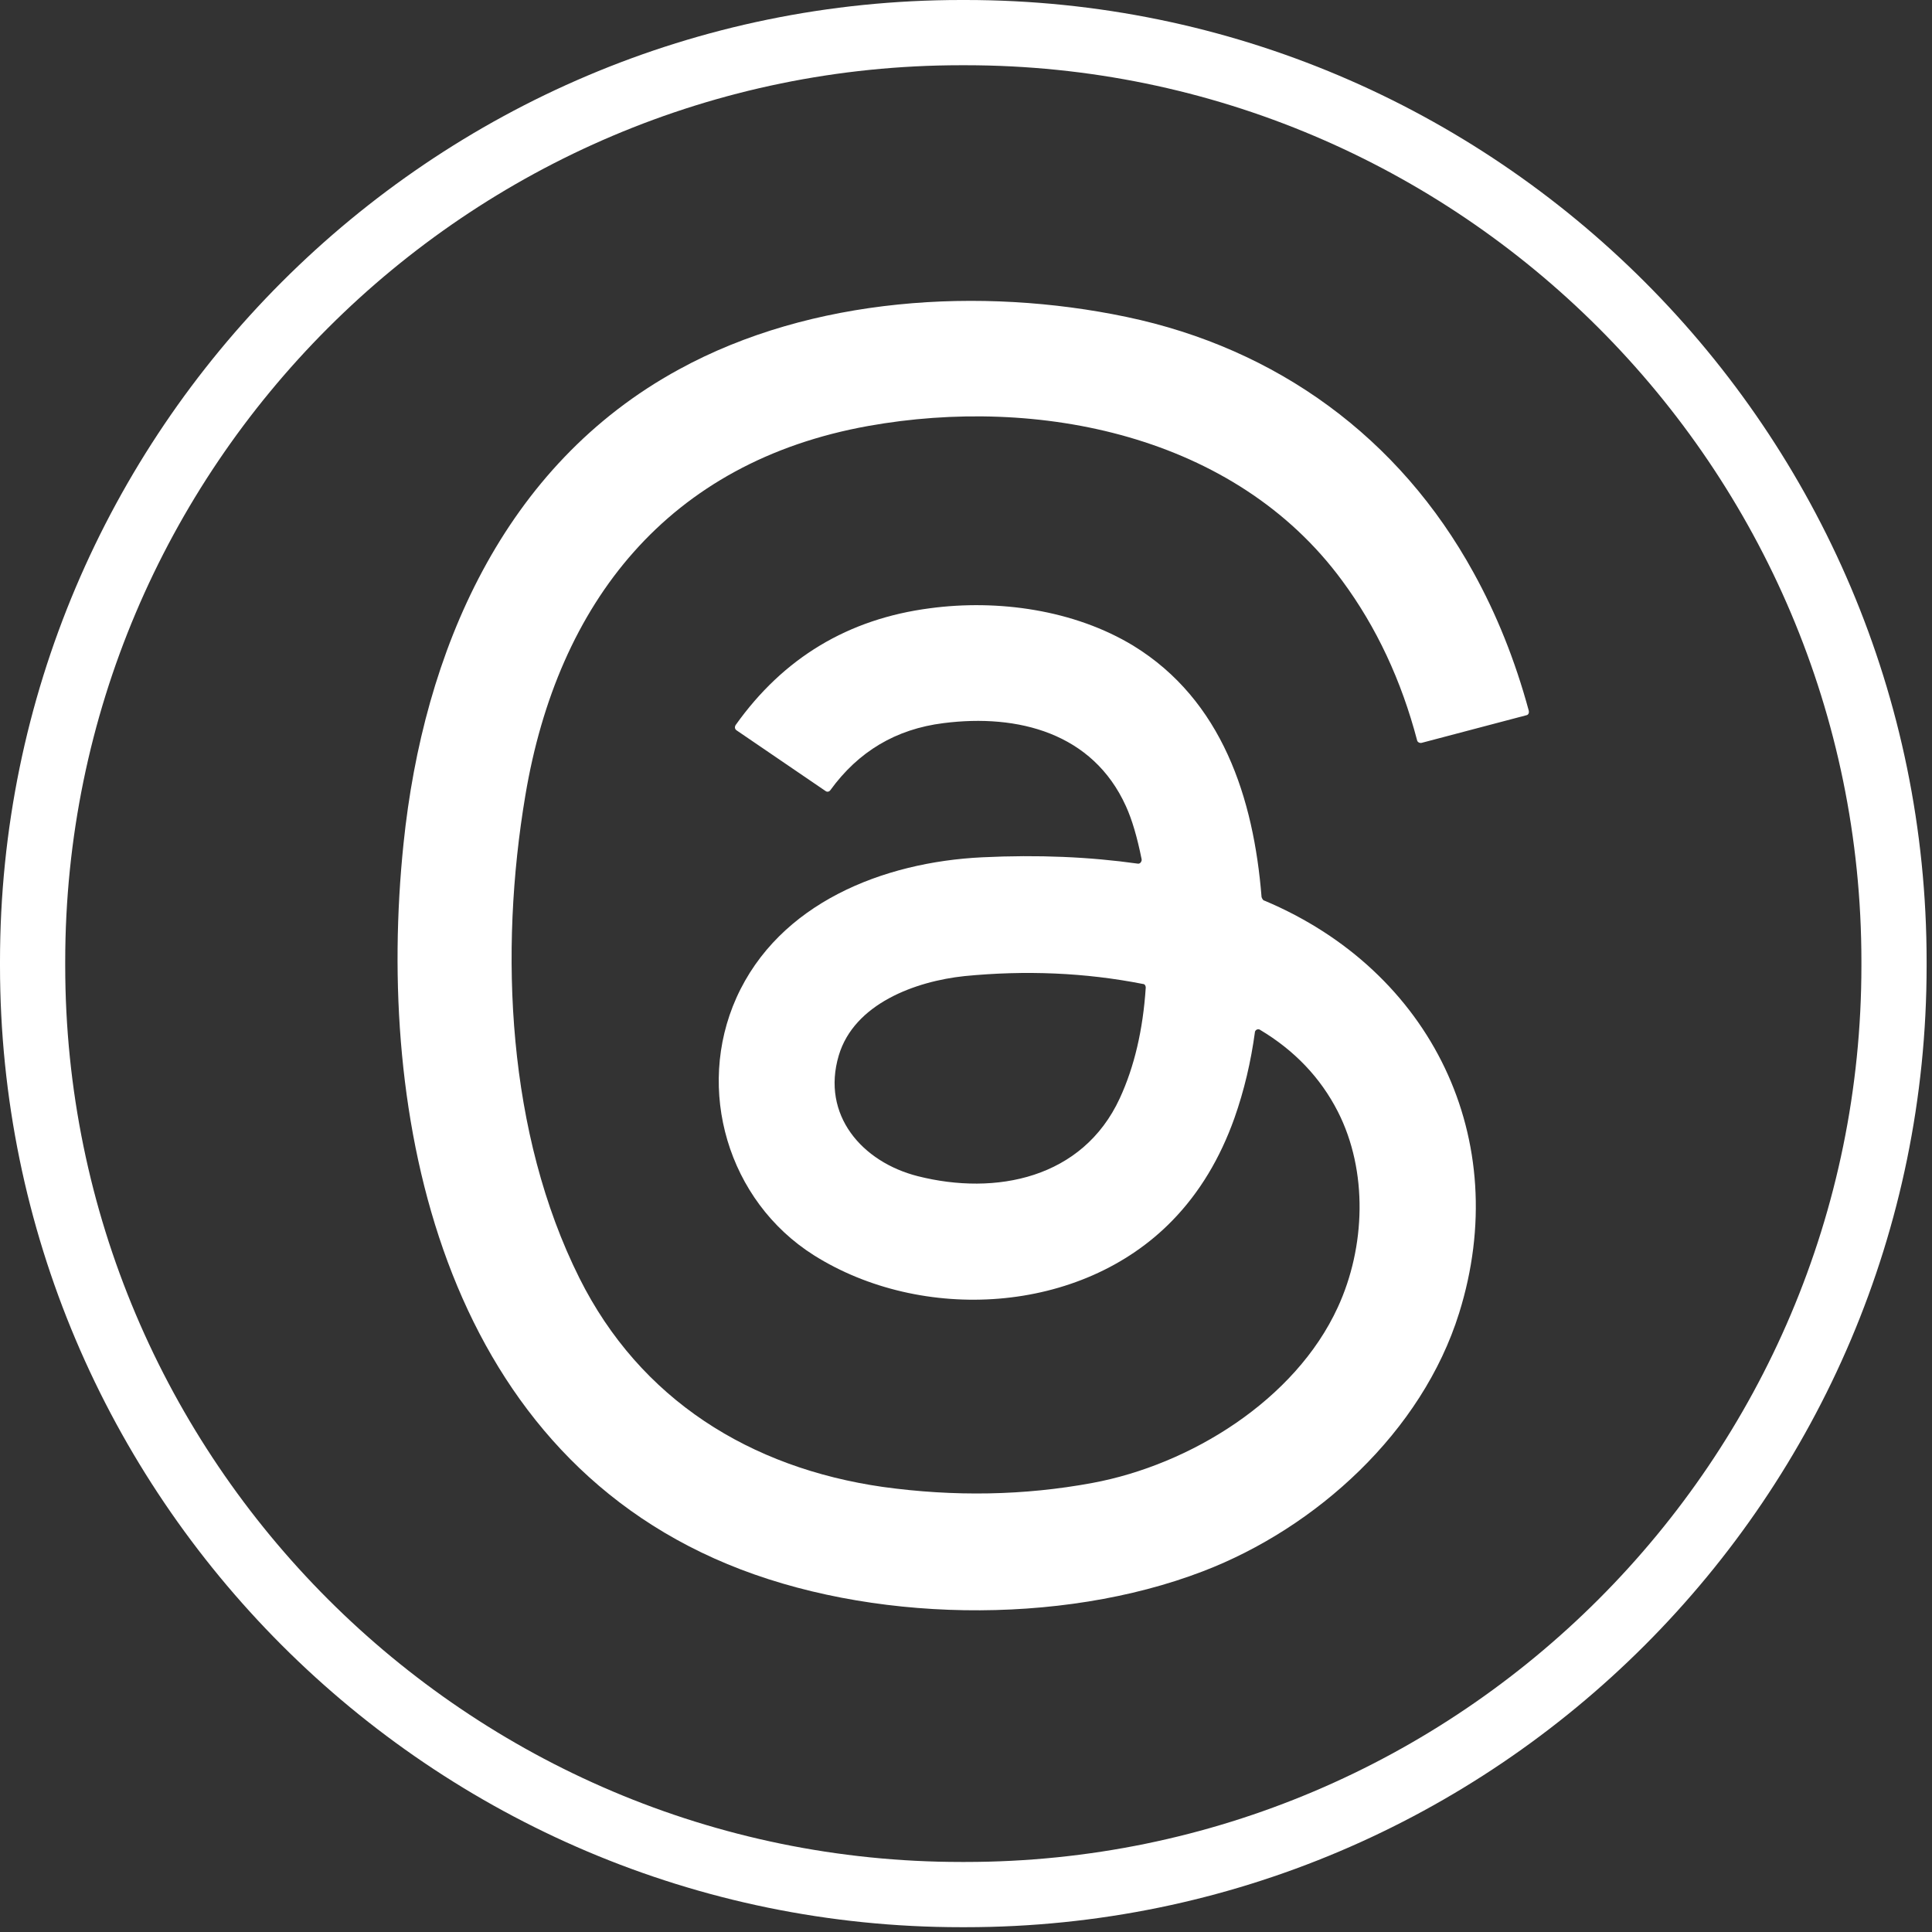
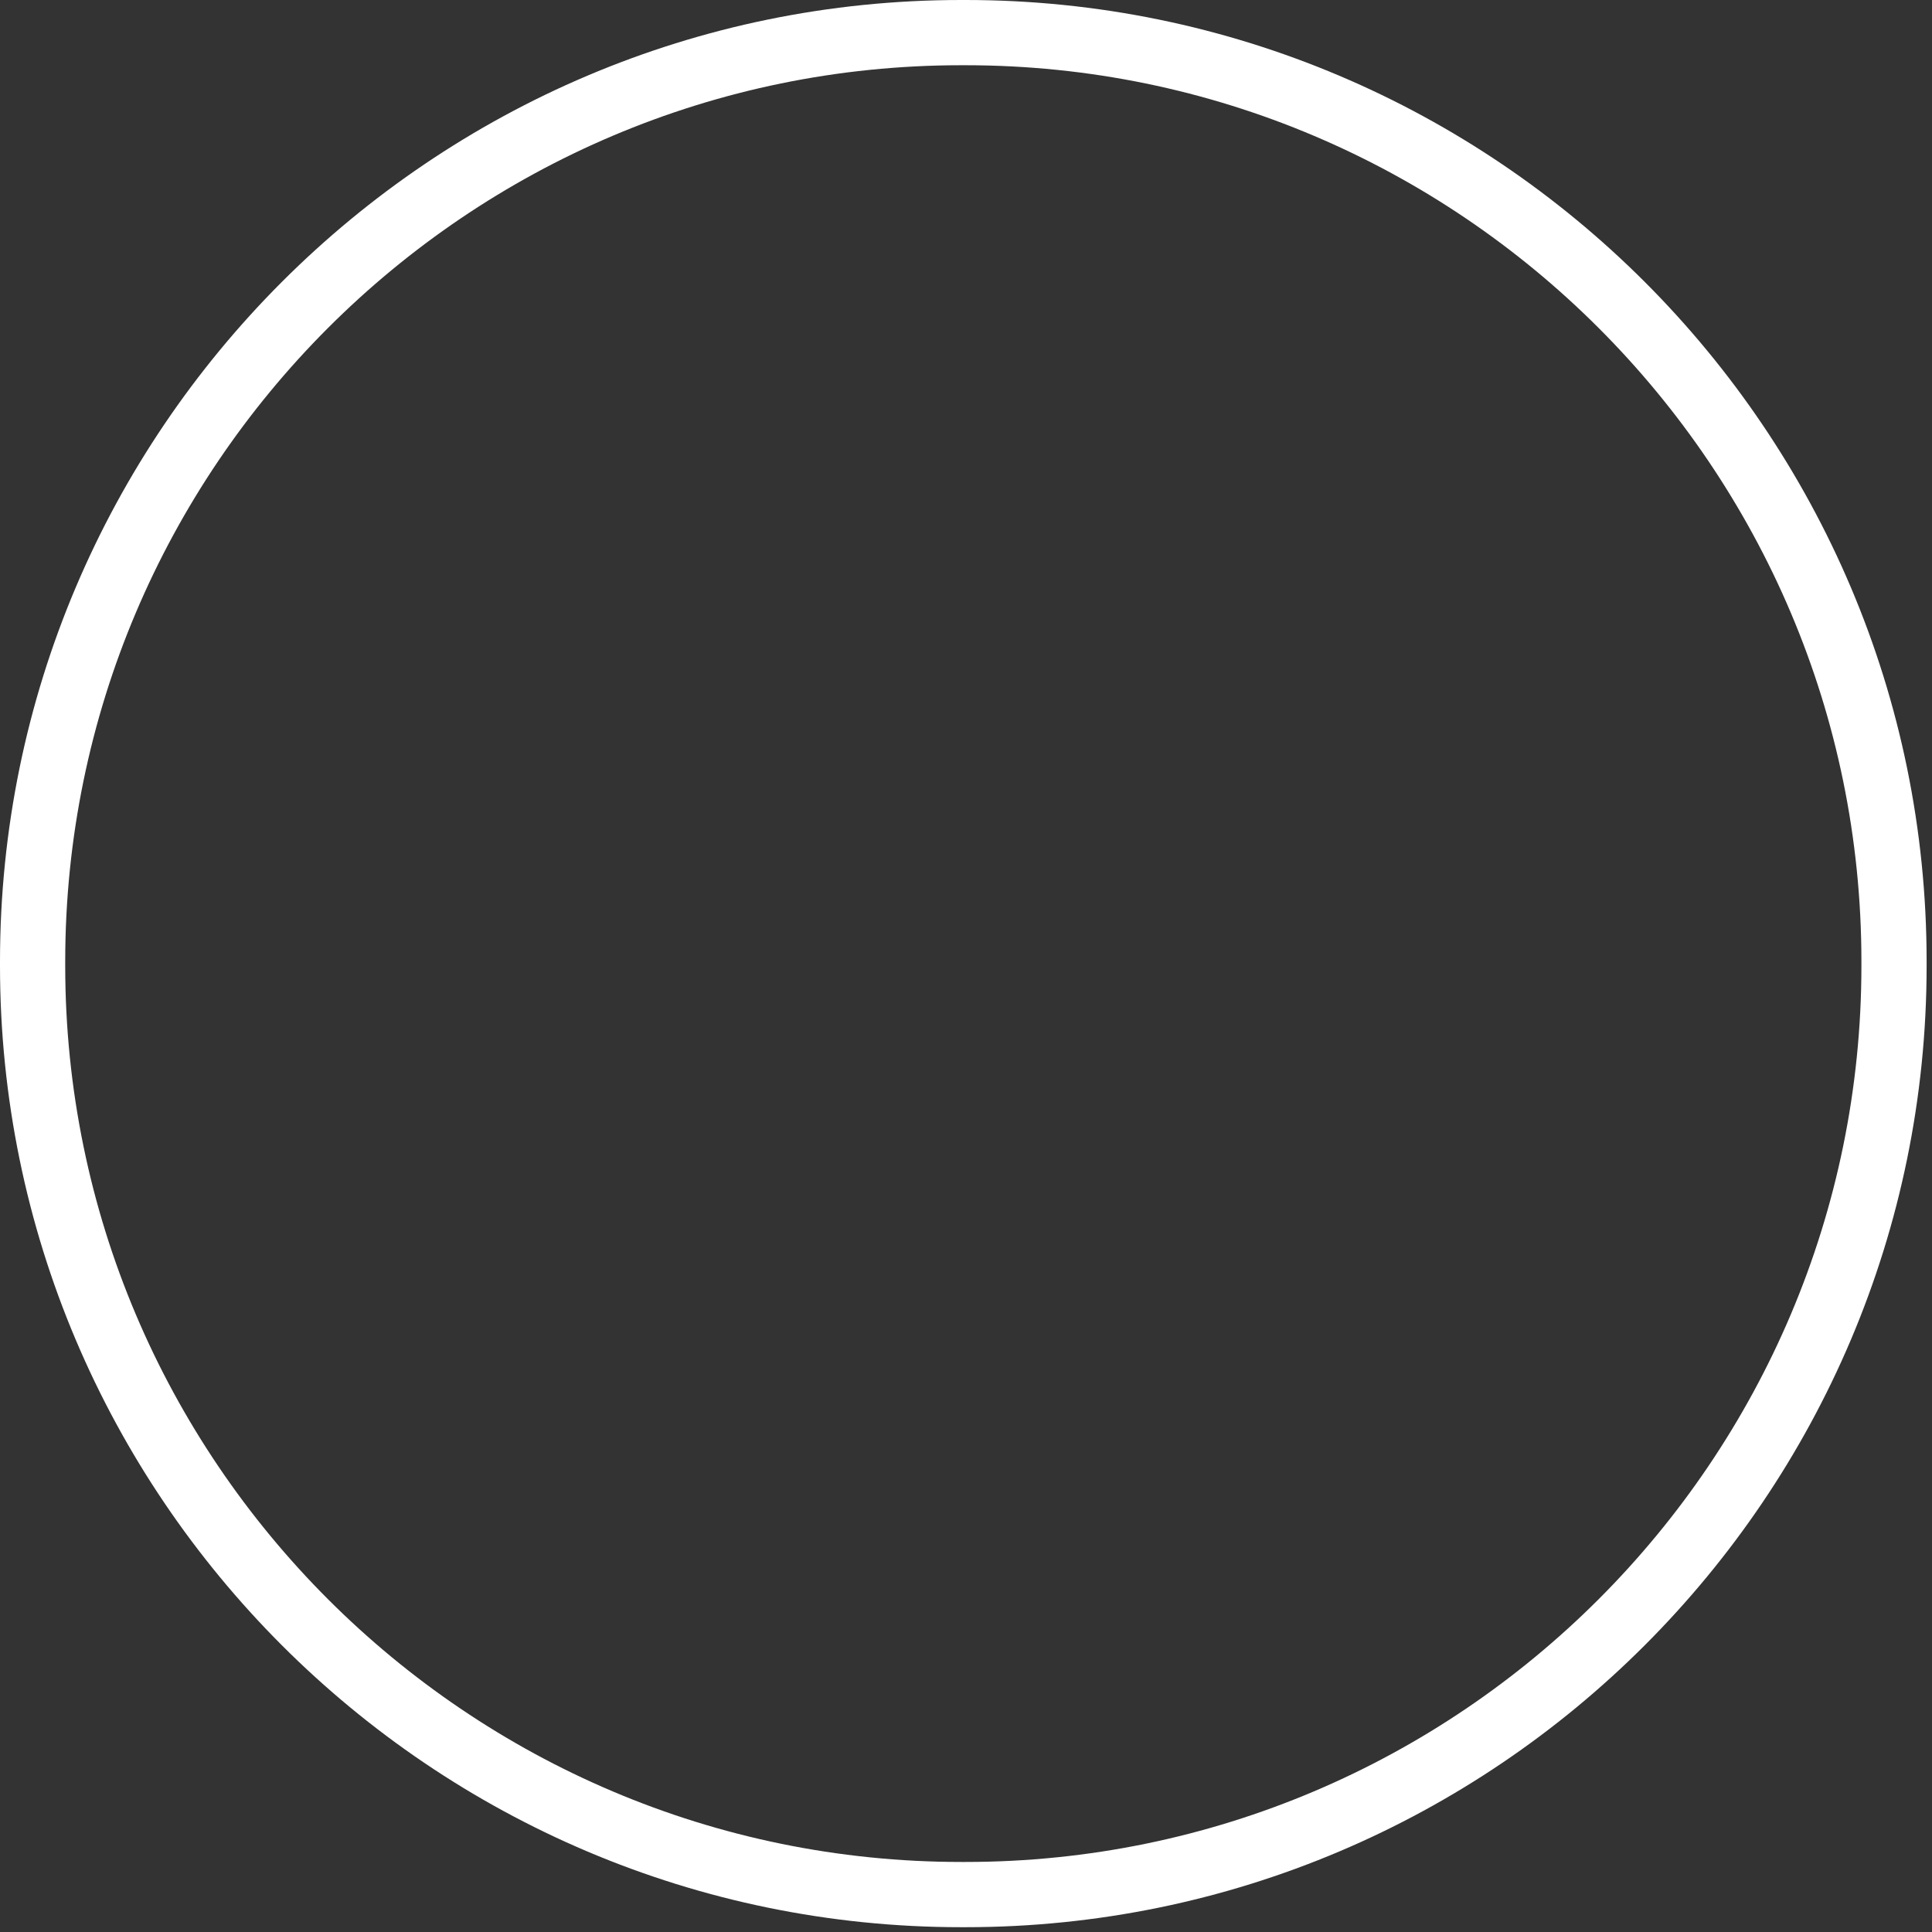
<svg xmlns="http://www.w3.org/2000/svg" width="205" height="205" viewBox="0 0 205 205" fill="none">
  <rect x="0" y="0" width="205" height="205" fill="#333333" stroke="none" />
  <path d="M102.44 204.49H101.99C45.753 204.49 0 158.723 0 102.47V102.02C0 45.767 45.753 0 101.99 0H102.44C158.676 0 204.429 45.767 204.429 102.02V102.47C204.429 158.723 158.676 204.49 102.44 204.49ZM101.99 6.922C49.566 6.922 6.92 49.581 6.92 102.02V102.47C6.92 154.909 49.566 197.568 101.99 197.568H102.44C154.863 197.568 197.51 154.909 197.51 102.47V102.02C197.51 49.581 154.863 6.922 102.44 6.922H101.99Z" fill="white" />
-   <path d="M134.18 95.569C151.888 103.023 160.6 120.868 154.822 139.335C150.885 151.94 139.668 162.122 127.648 166.724C112.494 172.546 92.143 172.172 77.196 165.97C46.881 153.407 39.809 118.521 42.819 89.498C44.916 69.183 53.372 49.38 72.041 39.198C86.109 31.494 104.114 30.4 119.518 33.626C135.509 36.976 148.49 46.438 156.358 60.766C158.787 65.161 160.752 70.02 162.219 75.426C162.261 75.634 162.178 75.849 161.97 75.89L150.836 78.825C150.629 78.867 150.414 78.742 150.372 78.576C148.698 72.208 146.061 66.553 142.415 61.617C131.025 46.12 110.134 41.974 92.129 45.199C70.9 49.013 59.177 63.922 55.745 84.397C52.943 101.023 53.822 120.286 61.482 135.618C67.931 148.52 79.611 155.76 93.679 157.775C101.256 158.82 108.667 158.695 115.912 157.352C126.299 155.428 137.433 148.555 141.951 138.712C144.885 132.344 145.176 124.266 141.951 117.94C140.111 114.341 137.343 111.447 133.703 109.274C133.537 109.149 133.281 109.232 133.198 109.398C133.156 109.44 133.156 109.481 133.156 109.523C132.734 112.624 132.028 115.677 130.977 118.653C129.468 122.882 127.295 126.53 124.403 129.499C114.688 139.508 97.776 140.387 86.344 133.182C77.217 127.402 73.785 115.593 78.138 105.875C82.656 95.825 93.714 91.471 104.218 90.966C110.162 90.675 115.649 90.924 120.715 91.637C120.922 91.679 121.088 91.513 121.137 91.305V91.18C120.673 88.875 120.133 86.993 119.462 85.525C115.947 77.78 108.031 75.724 100.122 76.728C95.056 77.358 91.077 79.746 88.102 83.85C87.977 84.016 87.77 84.058 87.597 83.933L78.138 77.482C77.972 77.358 77.93 77.15 78.055 76.935C83.12 69.813 89.984 65.667 98.696 64.538C105.899 63.576 113.975 64.704 120.258 68.518C129.676 74.298 133.025 84.688 133.862 95.195C133.945 95.403 134.028 95.527 134.153 95.569H134.18ZM89.001 111.987C87.119 118.314 91.472 123.297 97.374 124.799C105.664 126.897 114.874 125.049 118.812 116.549C120.362 113.198 121.282 109.26 121.573 104.782C121.573 104.574 121.448 104.408 121.282 104.408C115.13 103.197 108.806 102.94 102.357 103.57C97.125 104.117 90.635 106.505 89.001 111.987Z" fill="white" />
</svg>